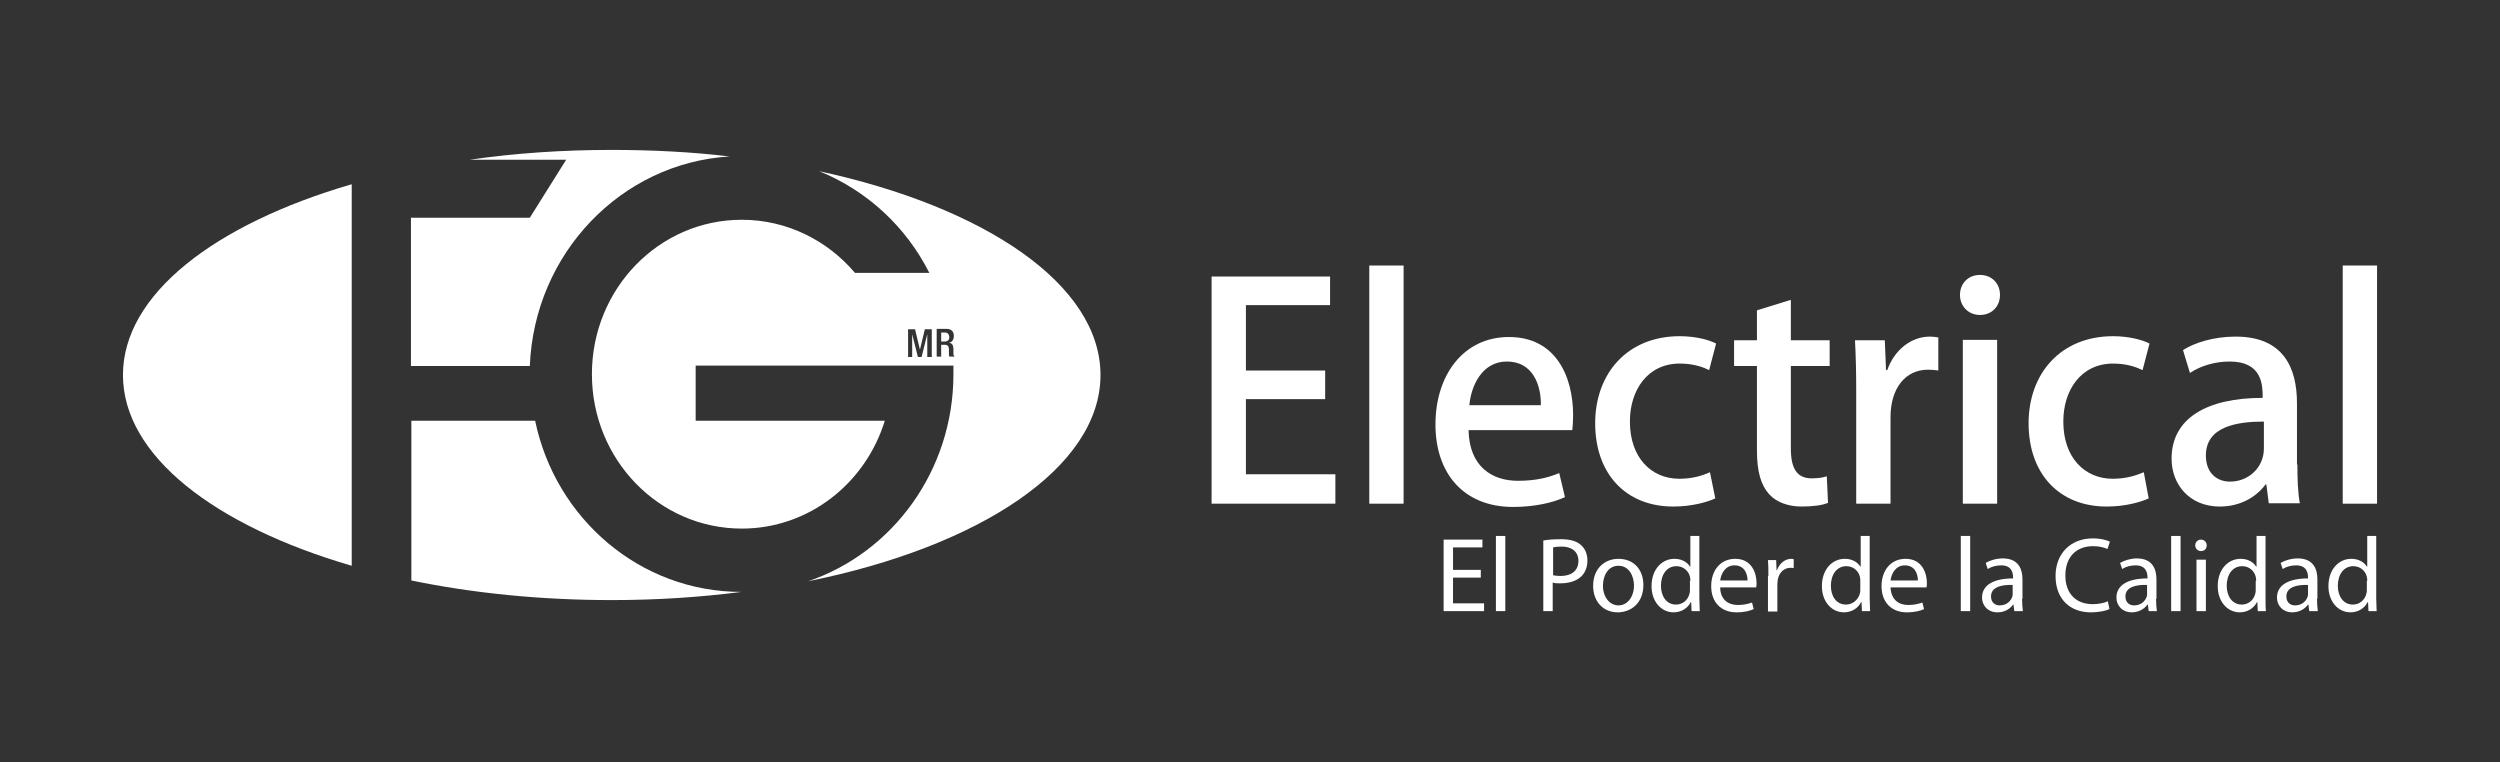
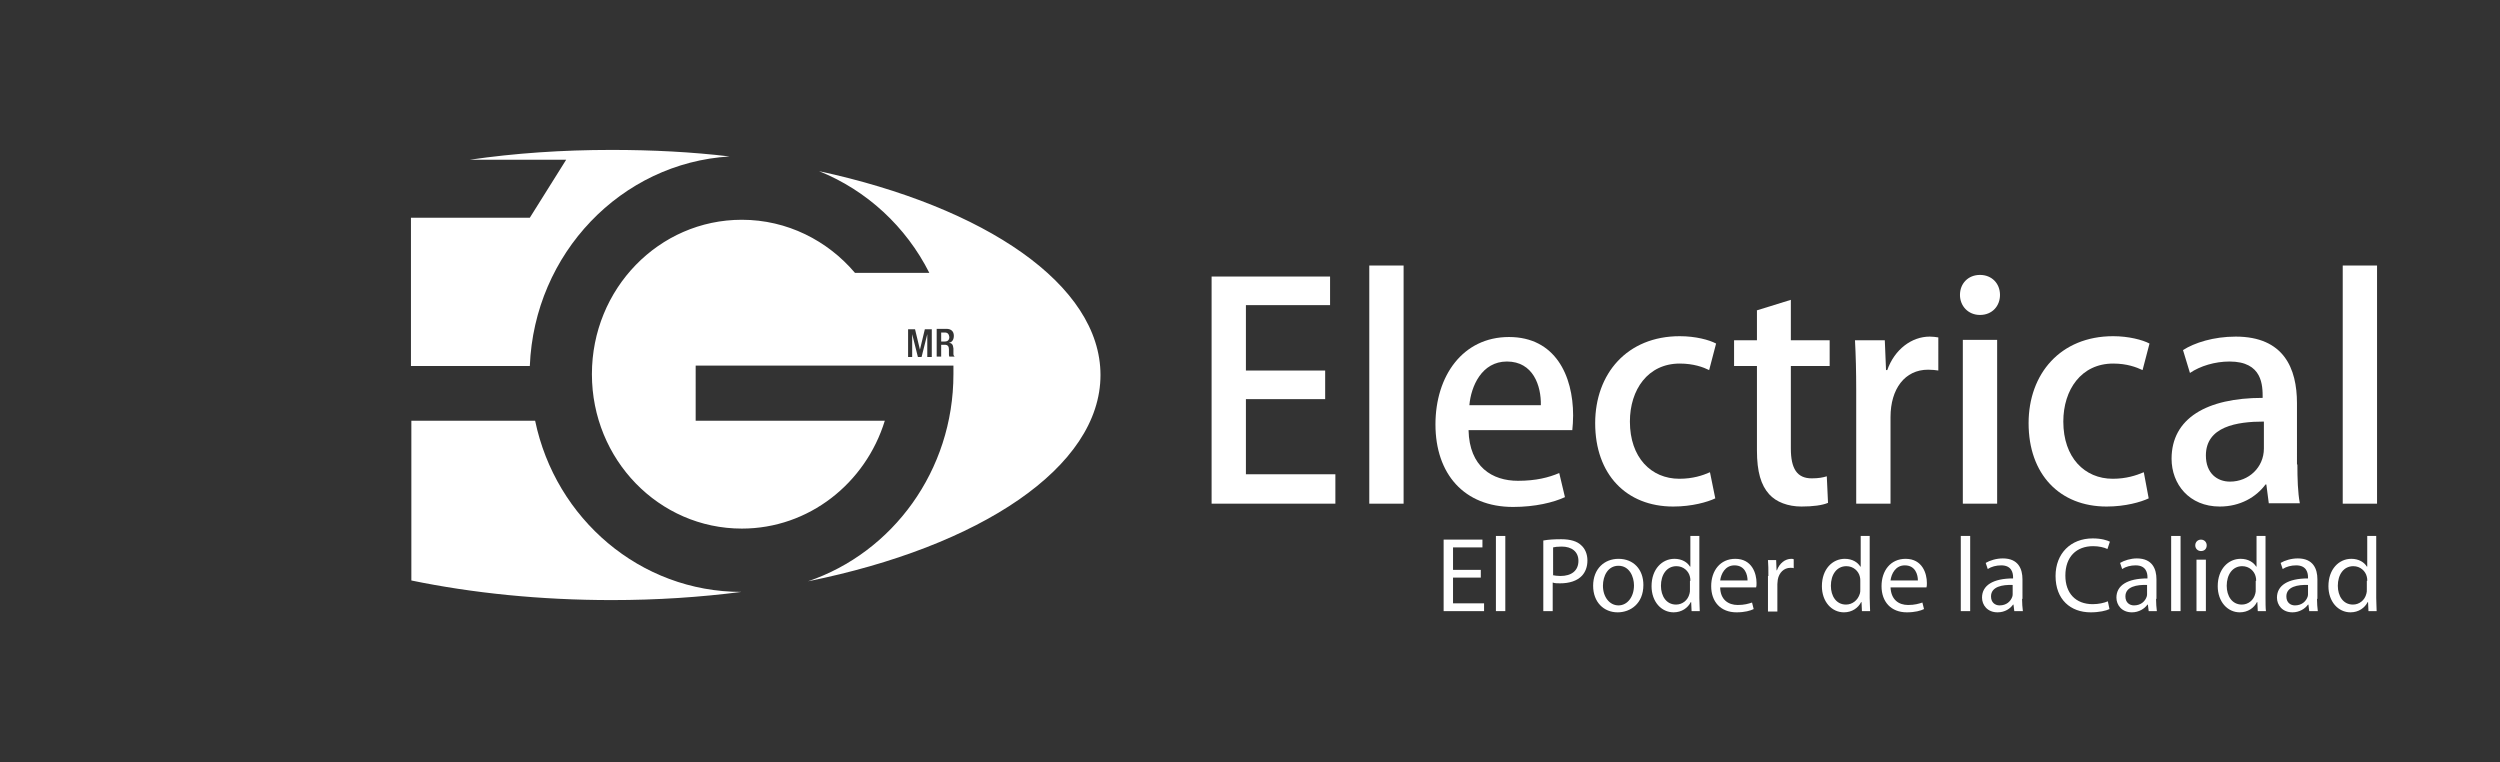
<svg xmlns="http://www.w3.org/2000/svg" version="1.1" id="Capa_1" x="0px" y="0px" viewBox="0 0 612 186.6" style="enable-background:new 0 0 612 186.6;" xml:space="preserve">
  <rect x="0" y="0" width="612" height="186.6" fill="#333333" stroke="none" />
  <style type="text/css">
	.st0{fill:#FFFFFF;}
</style>
  <g>
    <path class="st0" d="M326.9,123.3h-30.3V67.7h29v7H305v16h19.4v7H305v18.4h21.9V123.3z" />
    <path class="st0" d="M343.6,123.3h-8.4V65h8.4V123.3z" />
    <path class="st0" d="M383.1,121.7c-2.8,1.3-7.3,2.4-12.7,2.4c-12,0-19-8.1-19-20.2c0-11.9,6.7-21.4,18-21.4   c11.3,0,15.7,9.4,15.7,19.2c0,1.4-0.1,2.5-0.2,3.6h-25.4c0.2,9,5.8,12.4,12.1,12.4c4.4,0,7.5-0.8,10.1-1.9L383.1,121.7z    M377.2,99.2c0.1-4.8-1.9-10.7-8.3-10.7c-6.2,0-8.8,6.1-9.2,10.7H377.2z" />
    <path class="st0" d="M419.9,122c-1.9,0.9-5.7,2-10.3,2c-11.5,0-19.1-7.9-19.1-20.4c0-12.1,7.8-21.3,20.7-21.3   c3.9,0,7.2,0.9,8.9,1.8l-1.7,6.5c-1.4-0.7-3.8-1.6-7.2-1.6c-7.8,0-12.2,6.4-12.2,14.2c0,8.8,5.2,14,12.1,14c3.3,0,5.7-0.8,7.5-1.6   L419.9,122z" />
    <path class="st0" d="M430,76l8.4-2.6v9.9h9.5v6.3h-9.5v20.2c0,4.9,1.5,7.3,5.1,7.3c1.7,0,2.7-0.2,3.7-0.5l0.3,6.5   c-1.4,0.6-3.7,0.9-6.5,0.9c-3.3,0-6.2-1.1-7.9-3c-2-2.2-3-5.5-3-10.7V89.6h-5.6v-6.3h5.6V76z" />
    <path class="st0" d="M474.5,90.7c-0.7-0.1-1.5-0.2-2.5-0.2c-5.7,0-9.2,4.7-9.2,11.6v21.2h-8.4V95.5c0-4.6-0.1-8.5-0.3-12.2h7.3   l0.3,7.3h0.3c1.8-5.1,6-8.2,10.4-8.2c0.8,0,1.4,0.1,2.1,0.2V90.7z" />
    <path class="st0" d="M484.7,77.1c-2.9,0-4.9-2.2-4.9-4.9c0-2.8,2-4.9,4.9-4.9c2.9,0,4.9,2.1,4.9,4.9   C489.6,74.9,487.7,77.1,484.7,77.1z M488.9,123.3h-8.4V83.2h8.4V123.3z" />
    <path class="st0" d="M526,122c-1.9,0.9-5.7,2-10.3,2c-11.5,0-19.1-7.9-19.1-20.4c0-12.1,7.8-21.3,20.7-21.3c3.8,0,7.2,0.9,8.9,1.8   l-1.7,6.5c-1.5-0.7-3.8-1.6-7.2-1.6c-7.8,0-12.2,6.4-12.2,14.2c0,8.8,5.2,14,12.1,14c3.3,0,5.7-0.8,7.6-1.6L526,122z" />
    <path class="st0" d="M562.4,113.7c0,3.4,0.1,6.9,0.6,9.5h-7.6l-0.6-4.6h-0.2c-2.3,3.1-6.2,5.4-11.2,5.4c-7.5,0-11.8-5.5-11.8-11.7   c0-9.9,8.6-14.9,22.3-14.9c0-3,0-8.9-8.1-8.9c-3.6,0-7.2,1.1-9.7,2.8l-1.7-5.6c2.8-1.8,7.5-3.3,12.9-3.3c11.8,0,15,7.8,15,16.3   V113.7z M554.2,103.2c-6.6,0-14.2,1.2-14.2,8.3c0,4.4,2.8,6.4,5.9,6.4c4.6,0,8.3-3.5,8.3-8.1V103.2z" />
    <path class="st0" d="M581.9,123.3h-8.4V65h8.4V123.3z" />
    <path class="st0" d="M362.5,141.4h-6.8v6.3h7.6v1.9h-9.9v-17.5h9.5v1.9h-7.2v5.5h6.8V141.4z" />
    <path class="st0" d="M366.2,131.2h2.3v18.4h-2.3V131.2z" />
    <path class="st0" d="M377.9,132.3c1.1-0.2,2.5-0.3,4.3-0.3c2.2,0,3.9,0.5,4.9,1.5c0.9,0.8,1.5,2.1,1.5,3.7c0,1.6-0.5,2.8-1.3,3.7   c-1.2,1.3-3.1,1.9-5.4,1.9c-0.7,0-1.3,0-1.8-0.2v7h-2.3V132.3z M380.1,140.8c0.5,0.1,1.1,0.2,1.9,0.2c2.7,0,4.4-1.3,4.4-3.7   c0-2.3-1.7-3.5-4.1-3.5c-1,0-1.7,0.1-2.1,0.2V140.8z" />
    <path class="st0" d="M402.3,143.2c0,4.6-3.2,6.7-6.3,6.7c-3.4,0-6-2.5-6-6.5c0-4.2,2.8-6.6,6.2-6.6   C399.9,136.8,402.3,139.4,402.3,143.2z M392.4,143.4c0,2.7,1.6,4.8,3.8,4.8c2.2,0,3.8-2.1,3.8-4.9c0-2.1-1.1-4.8-3.8-4.8   C393.6,138.5,392.4,141,392.4,143.4z" />
    <path class="st0" d="M416,131.2v15.2c0,1.1,0.1,2.4,0.1,3.2h-2l-0.1-2.2h-0.1c-0.7,1.4-2.2,2.5-4.2,2.5c-3,0-5.4-2.6-5.4-6.4   c0-4.2,2.6-6.7,5.6-6.7c1.9,0,3.2,0.9,3.8,1.9h0.1v-7.5H416z M413.8,142.2c0-0.3,0-0.7-0.1-1c-0.3-1.4-1.6-2.6-3.3-2.6   c-2.4,0-3.8,2.1-3.8,4.8c0,2.5,1.3,4.6,3.7,4.6c1.5,0,2.9-1,3.3-2.7c0.1-0.3,0.1-0.6,0.1-1V142.2z" />
    <path class="st0" d="M421.1,143.7c0,3.1,2,4.4,4.3,4.4c1.6,0,2.6-0.3,3.5-0.6l0.4,1.6c-0.8,0.4-2.2,0.8-4.2,0.8   c-3.9,0-6.2-2.6-6.2-6.4s2.2-6.7,5.9-6.7c4.1,0,5.2,3.6,5.2,5.9c0,0.5,0,0.8-0.1,1.1H421.1z M427.8,142.1c0-1.4-0.6-3.7-3.2-3.7   c-2.3,0-3.3,2.1-3.5,3.7H427.8z" />
    <path class="st0" d="M432.9,141c0-1.5,0-2.8-0.1-3.9h2l0.1,2.5h0.1c0.6-1.7,2-2.8,3.5-2.8c0.2,0,0.4,0,0.6,0.1v2.2   c-0.2-0.1-0.5-0.1-0.8-0.1c-1.6,0-2.8,1.2-3.1,2.9c0,0.3-0.1,0.7-0.1,1.1v6.7h-2.3V141z" />
    <path class="st0" d="M457.7,131.2v15.2c0,1.1,0.1,2.4,0.1,3.2h-2l-0.1-2.2h-0.1c-0.7,1.4-2.2,2.5-4.2,2.5c-3,0-5.4-2.6-5.4-6.4   c0-4.2,2.6-6.7,5.6-6.7c1.9,0,3.2,0.9,3.8,1.9h0.1v-7.5H457.7z M455.4,142.2c0-0.3,0-0.7-0.1-1c-0.3-1.4-1.6-2.6-3.3-2.6   c-2.4,0-3.8,2.1-3.8,4.8c0,2.5,1.3,4.6,3.7,4.6c1.5,0,2.9-1,3.4-2.7c0.1-0.3,0.1-0.6,0.1-1V142.2z" />
    <path class="st0" d="M462.8,143.7c0.1,3.1,2,4.4,4.3,4.4c1.6,0,2.6-0.3,3.5-0.6l0.4,1.6c-0.8,0.4-2.2,0.8-4.2,0.8   c-3.9,0-6.2-2.6-6.2-6.4s2.2-6.7,5.9-6.7c4.1,0,5.2,3.6,5.2,5.9c0,0.5,0,0.8-0.1,1.1H462.8z M469.5,142.1c0-1.4-0.6-3.7-3.2-3.7   c-2.3,0-3.3,2.1-3.5,3.7H469.5z" />
    <path class="st0" d="M480,131.2h2.3v18.4H480V131.2z" />
    <path class="st0" d="M495,146.6c0,1.1,0.1,2.2,0.2,3h-2.1l-0.2-1.6h-0.1c-0.7,1-2,1.9-3.8,1.9c-2.5,0-3.8-1.8-3.8-3.6   c0-3,2.7-4.7,7.6-4.7v-0.3c0-1-0.3-2.9-2.9-2.9c-1.2,0-2.4,0.3-3.3,0.9l-0.5-1.5c1-0.6,2.6-1.1,4.2-1.1c3.8,0,4.8,2.6,4.8,5.1   V146.6z M492.7,143.2c-2.5-0.1-5.3,0.4-5.3,2.8c0,1.5,1,2.2,2.1,2.2c1.7,0,2.7-1,3.1-2.1c0.1-0.3,0.1-0.5,0.1-0.7V143.2z" />
    <path class="st0" d="M516.4,149.1c-0.8,0.4-2.5,0.8-4.6,0.8c-4.9,0-8.6-3.1-8.6-8.9c0-5.5,3.7-9.2,9.1-9.2c2.2,0,3.6,0.5,4.2,0.8   l-0.6,1.8c-0.8-0.4-2.1-0.7-3.5-0.7c-4.1,0-6.8,2.6-6.8,7.2c0,4.3,2.5,7,6.7,7c1.4,0,2.8-0.3,3.7-0.7L516.4,149.1z" />
    <path class="st0" d="M527.8,146.6c0,1.1,0.1,2.2,0.2,3H526l-0.2-1.6h-0.1c-0.7,1-2.1,1.9-3.8,1.9c-2.5,0-3.8-1.8-3.8-3.6   c0-3,2.7-4.7,7.6-4.7v-0.3c0-1-0.3-2.9-2.9-2.9c-1.2,0-2.4,0.3-3.3,0.9l-0.5-1.5c1-0.6,2.6-1.1,4.1-1.1c3.8,0,4.8,2.6,4.8,5.1   V146.6z M525.6,143.2c-2.5-0.1-5.3,0.4-5.3,2.8c0,1.5,1,2.2,2.1,2.2c1.7,0,2.7-1,3.1-2.1c0.1-0.3,0.1-0.5,0.1-0.7V143.2z" />
    <path class="st0" d="M531.5,131.2h2.3v18.4h-2.3V131.2z" />
    <path class="st0" d="M540.2,133.5c0,0.8-0.5,1.4-1.4,1.4c-0.8,0-1.4-0.6-1.4-1.4c0-0.8,0.6-1.4,1.4-1.4   C539.6,132.1,540.2,132.7,540.2,133.5z M537.7,149.6v-12.6h2.3v12.6H537.7z" />
    <path class="st0" d="M554.6,131.2v15.2c0,1.1,0,2.4,0.1,3.2h-2l-0.1-2.2h-0.1c-0.7,1.4-2.2,2.5-4.2,2.5c-3,0-5.4-2.6-5.4-6.4   c0-4.2,2.6-6.7,5.6-6.7c1.9,0,3.2,0.9,3.8,1.9h0.1v-7.5H554.6z M552.3,142.2c0-0.3,0-0.7-0.1-1c-0.3-1.4-1.6-2.6-3.3-2.6   c-2.4,0-3.8,2.1-3.8,4.8c0,2.5,1.3,4.6,3.7,4.6c1.5,0,2.9-1,3.3-2.7c0.1-0.3,0.1-0.6,0.1-1V142.2z" />
    <path class="st0" d="M567.2,146.6c0,1.1,0.1,2.2,0.2,3h-2.1l-0.2-1.6h-0.1c-0.7,1-2.1,1.9-3.8,1.9c-2.5,0-3.8-1.8-3.8-3.6   c0-3,2.7-4.7,7.6-4.7v-0.3c0-1-0.3-2.9-2.9-2.9c-1.2,0-2.4,0.3-3.3,0.9l-0.5-1.5c1-0.6,2.6-1.1,4.2-1.1c3.8,0,4.8,2.6,4.8,5.1   V146.6z M565,143.2c-2.5-0.1-5.3,0.4-5.3,2.8c0,1.5,1,2.2,2.1,2.2c1.7,0,2.7-1,3.1-2.1c0.1-0.3,0.1-0.5,0.1-0.7V143.2z" />
    <path class="st0" d="M581.7,131.2v15.2c0,1.1,0.1,2.4,0.1,3.2h-2l-0.1-2.2h-0.1c-0.7,1.4-2.2,2.5-4.2,2.5c-3,0-5.4-2.6-5.4-6.4   c0-4.2,2.6-6.7,5.6-6.7c1.9,0,3.2,0.9,3.8,1.9h0.1v-7.5H581.7z M579.5,142.2c0-0.3,0-0.7-0.1-1c-0.3-1.4-1.6-2.6-3.3-2.6   c-2.4,0-3.8,2.1-3.8,4.8c0,2.5,1.3,4.6,3.7,4.6c1.5,0,2.9-1,3.3-2.7c0.1-0.3,0.1-0.6,0.1-1V142.2z" />
    <g>
-       <path class="st0" d="M30.1,91.8c0,19.7,22.4,36.9,56,46.7V45.1C52.5,54.9,30.1,72.1,30.1,91.8z" />
      <path class="st0" d="M131,103h-30.3v39.1c15,3.1,31.6,4.8,49.1,4.8c11,0,21.6-0.7,31.7-2C156.7,144.9,136,127,131,103z" />
      <path class="st0" d="M178.6,38.3c-9.2-1.1-18.9-1.6-28.9-1.6c-12,0-23.7,0.8-34.7,2.4h23.6l-8.9,14.2h-29.1v36.3h29.1    C130.8,62,152.1,39.9,178.6,38.3z" />
      <path class="st0" d="M200.5,41.9c11.7,4.7,21.3,13.6,27,24.9h-18.2c-6.7-7.9-16.6-13-27.7-13c-20.3,0-36.7,16.9-36.7,37.8    c0,20.9,16.4,37.8,36.7,37.8c16.4,0,30.3-11.1,35-26.4h-46.3V89.5h63.1c0,0.7,0,1.4,0,2.1c0,23.6-14.9,43.7-35.6,50.7    c42.1-8.5,71.6-27.9,71.6-50.5C269.4,69.7,241.2,50.7,200.5,41.9z M228.1,87.4H227v-5.6h0l-1.4,5.6h-0.9l-1.4-5.6h0v5.6h-1v-6.8    h1.7l1.2,5h0l1.2-5h1.7V87.4z M232.5,87.4c-0.1-0.1-0.2-0.3-0.2-0.6c0-0.4,0-0.8,0-1.3c0-0.7-0.3-1.1-1-1.1h-0.9v2.9h-1.1v-6.8    h2.4c1,0,1.8,0.5,1.8,1.7c0,0.9-0.4,1.6-1.2,1.7v0c0.7,0.1,1,0.4,1.1,1.4c0,0.4,0,1,0,1.4c0,0.3,0.2,0.5,0.3,0.6H232.5z" />
      <path class="st0" d="M231.3,81.4h-0.9v2.2h0.9c0.7,0,1.1-0.4,1.1-1.1C232.3,81.8,232,81.4,231.3,81.4z" />
    </g>
  </g>
</svg>